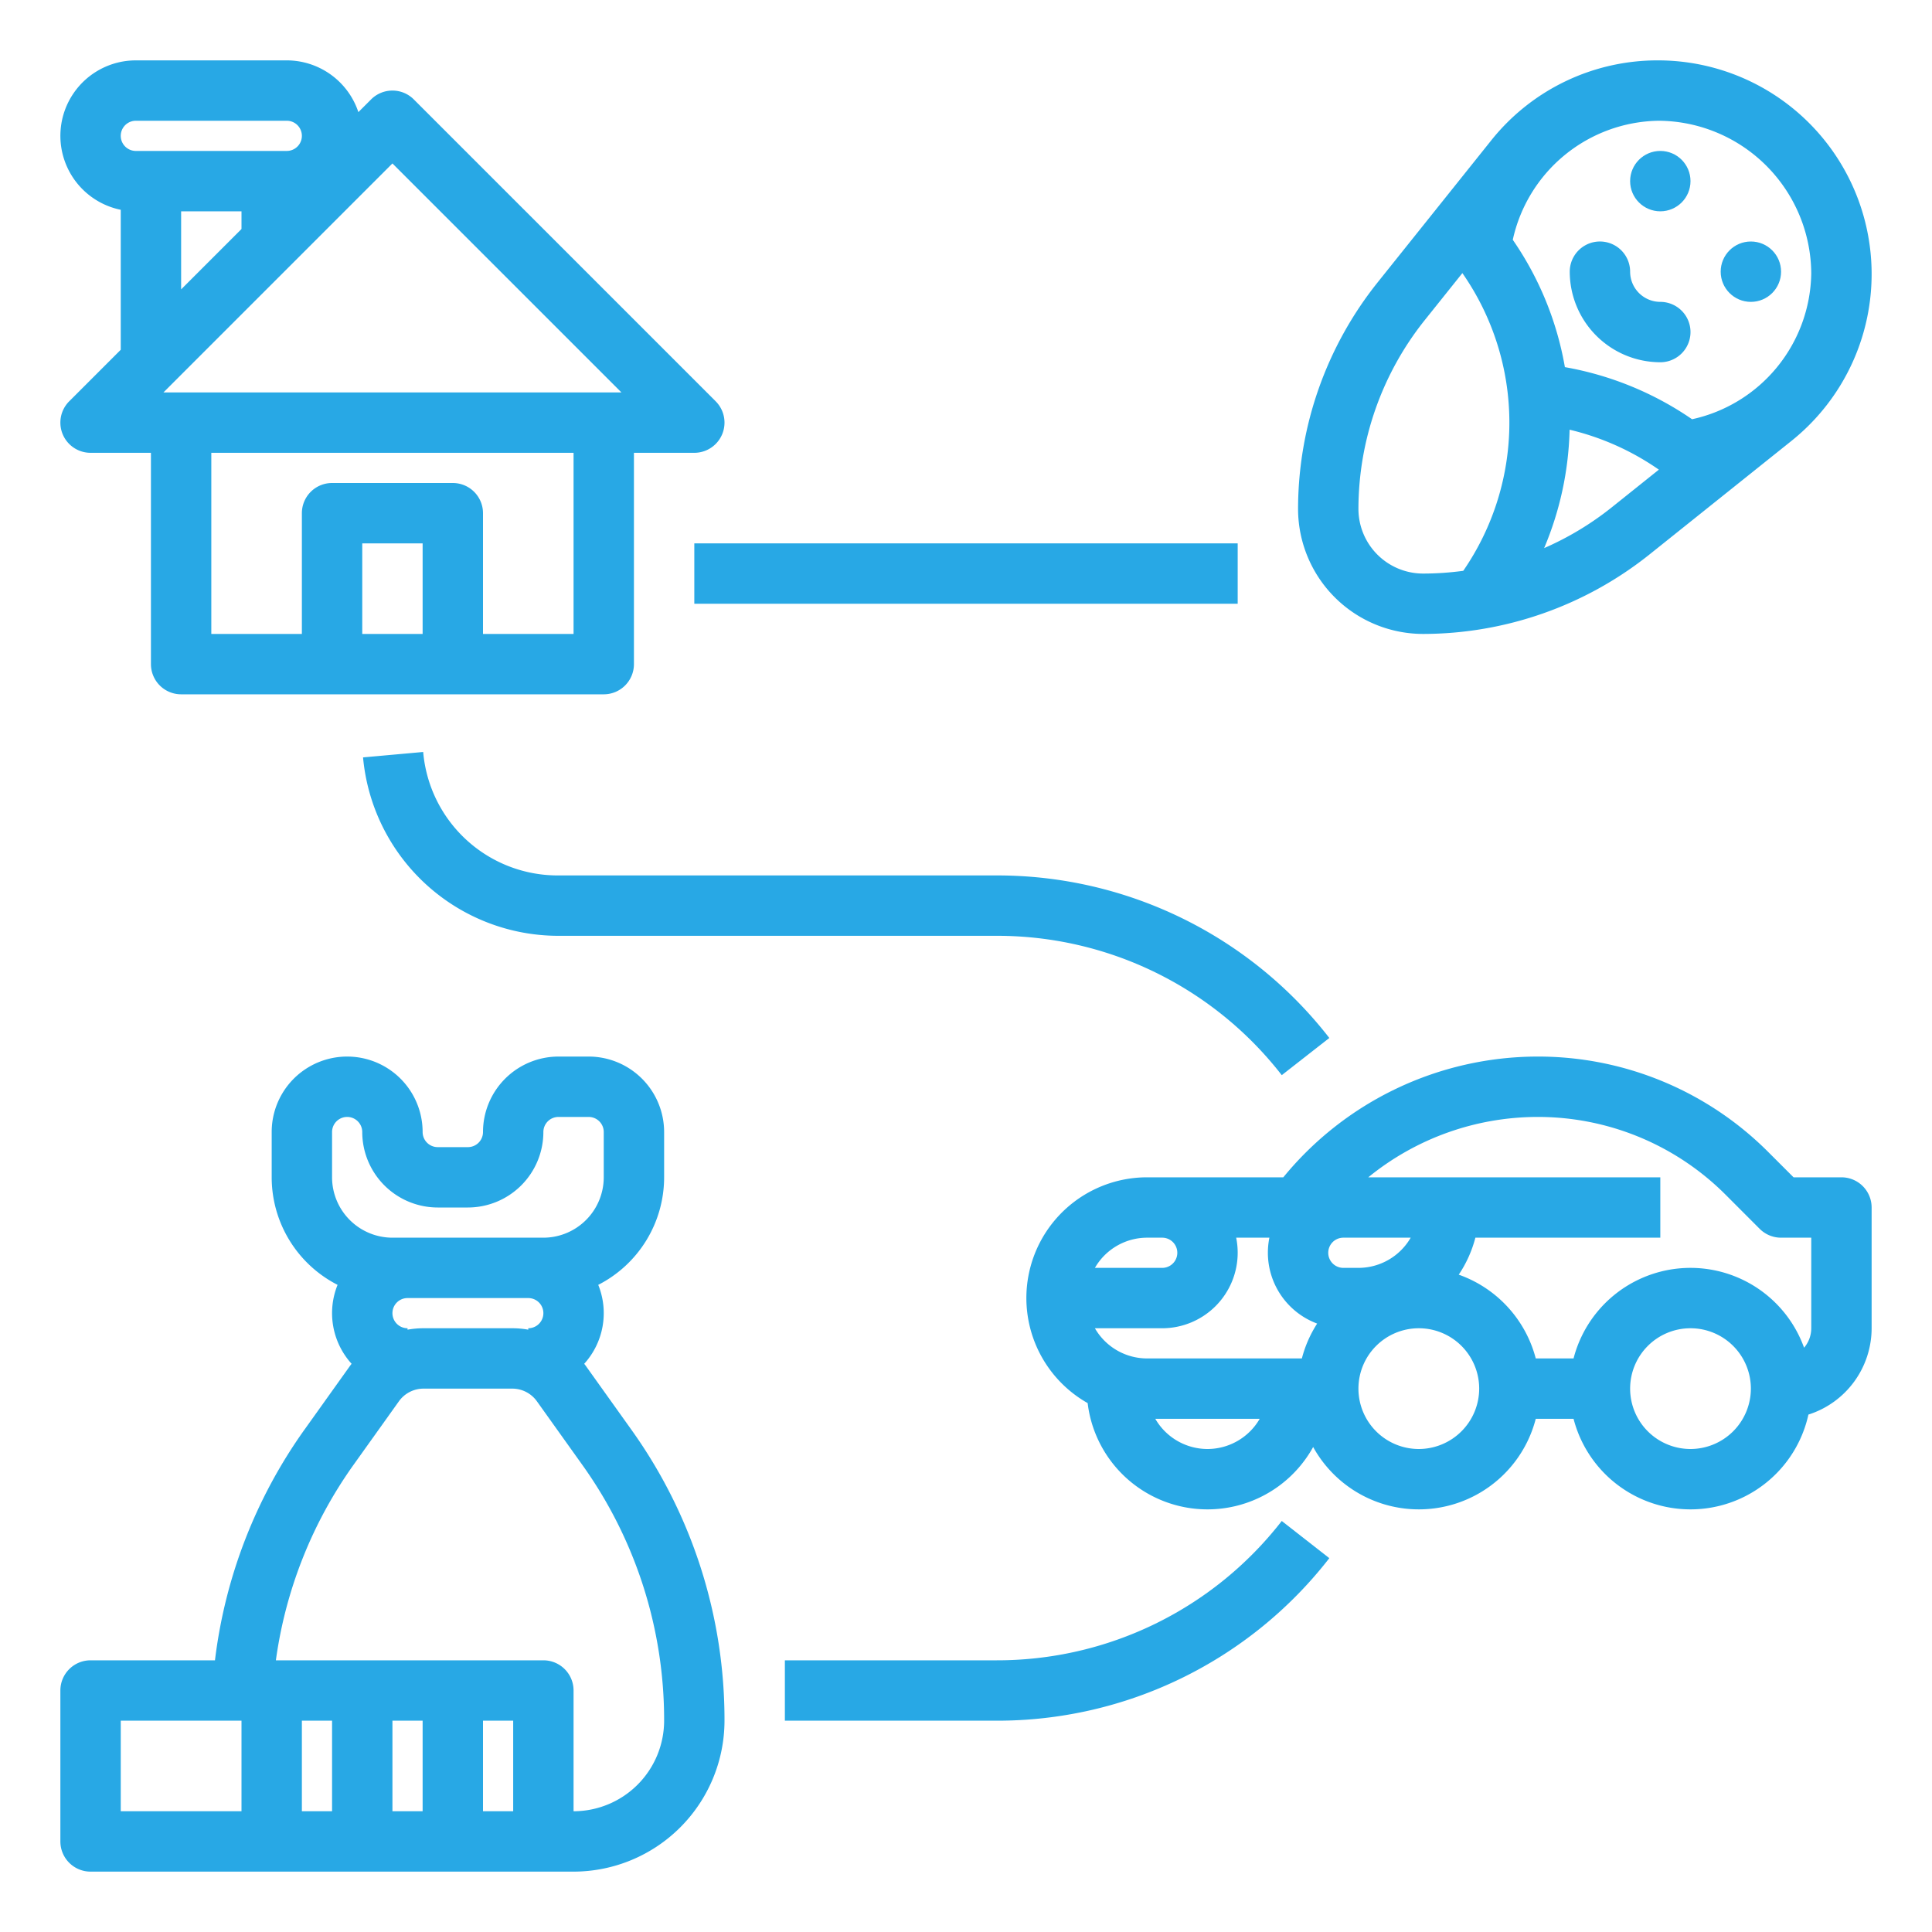
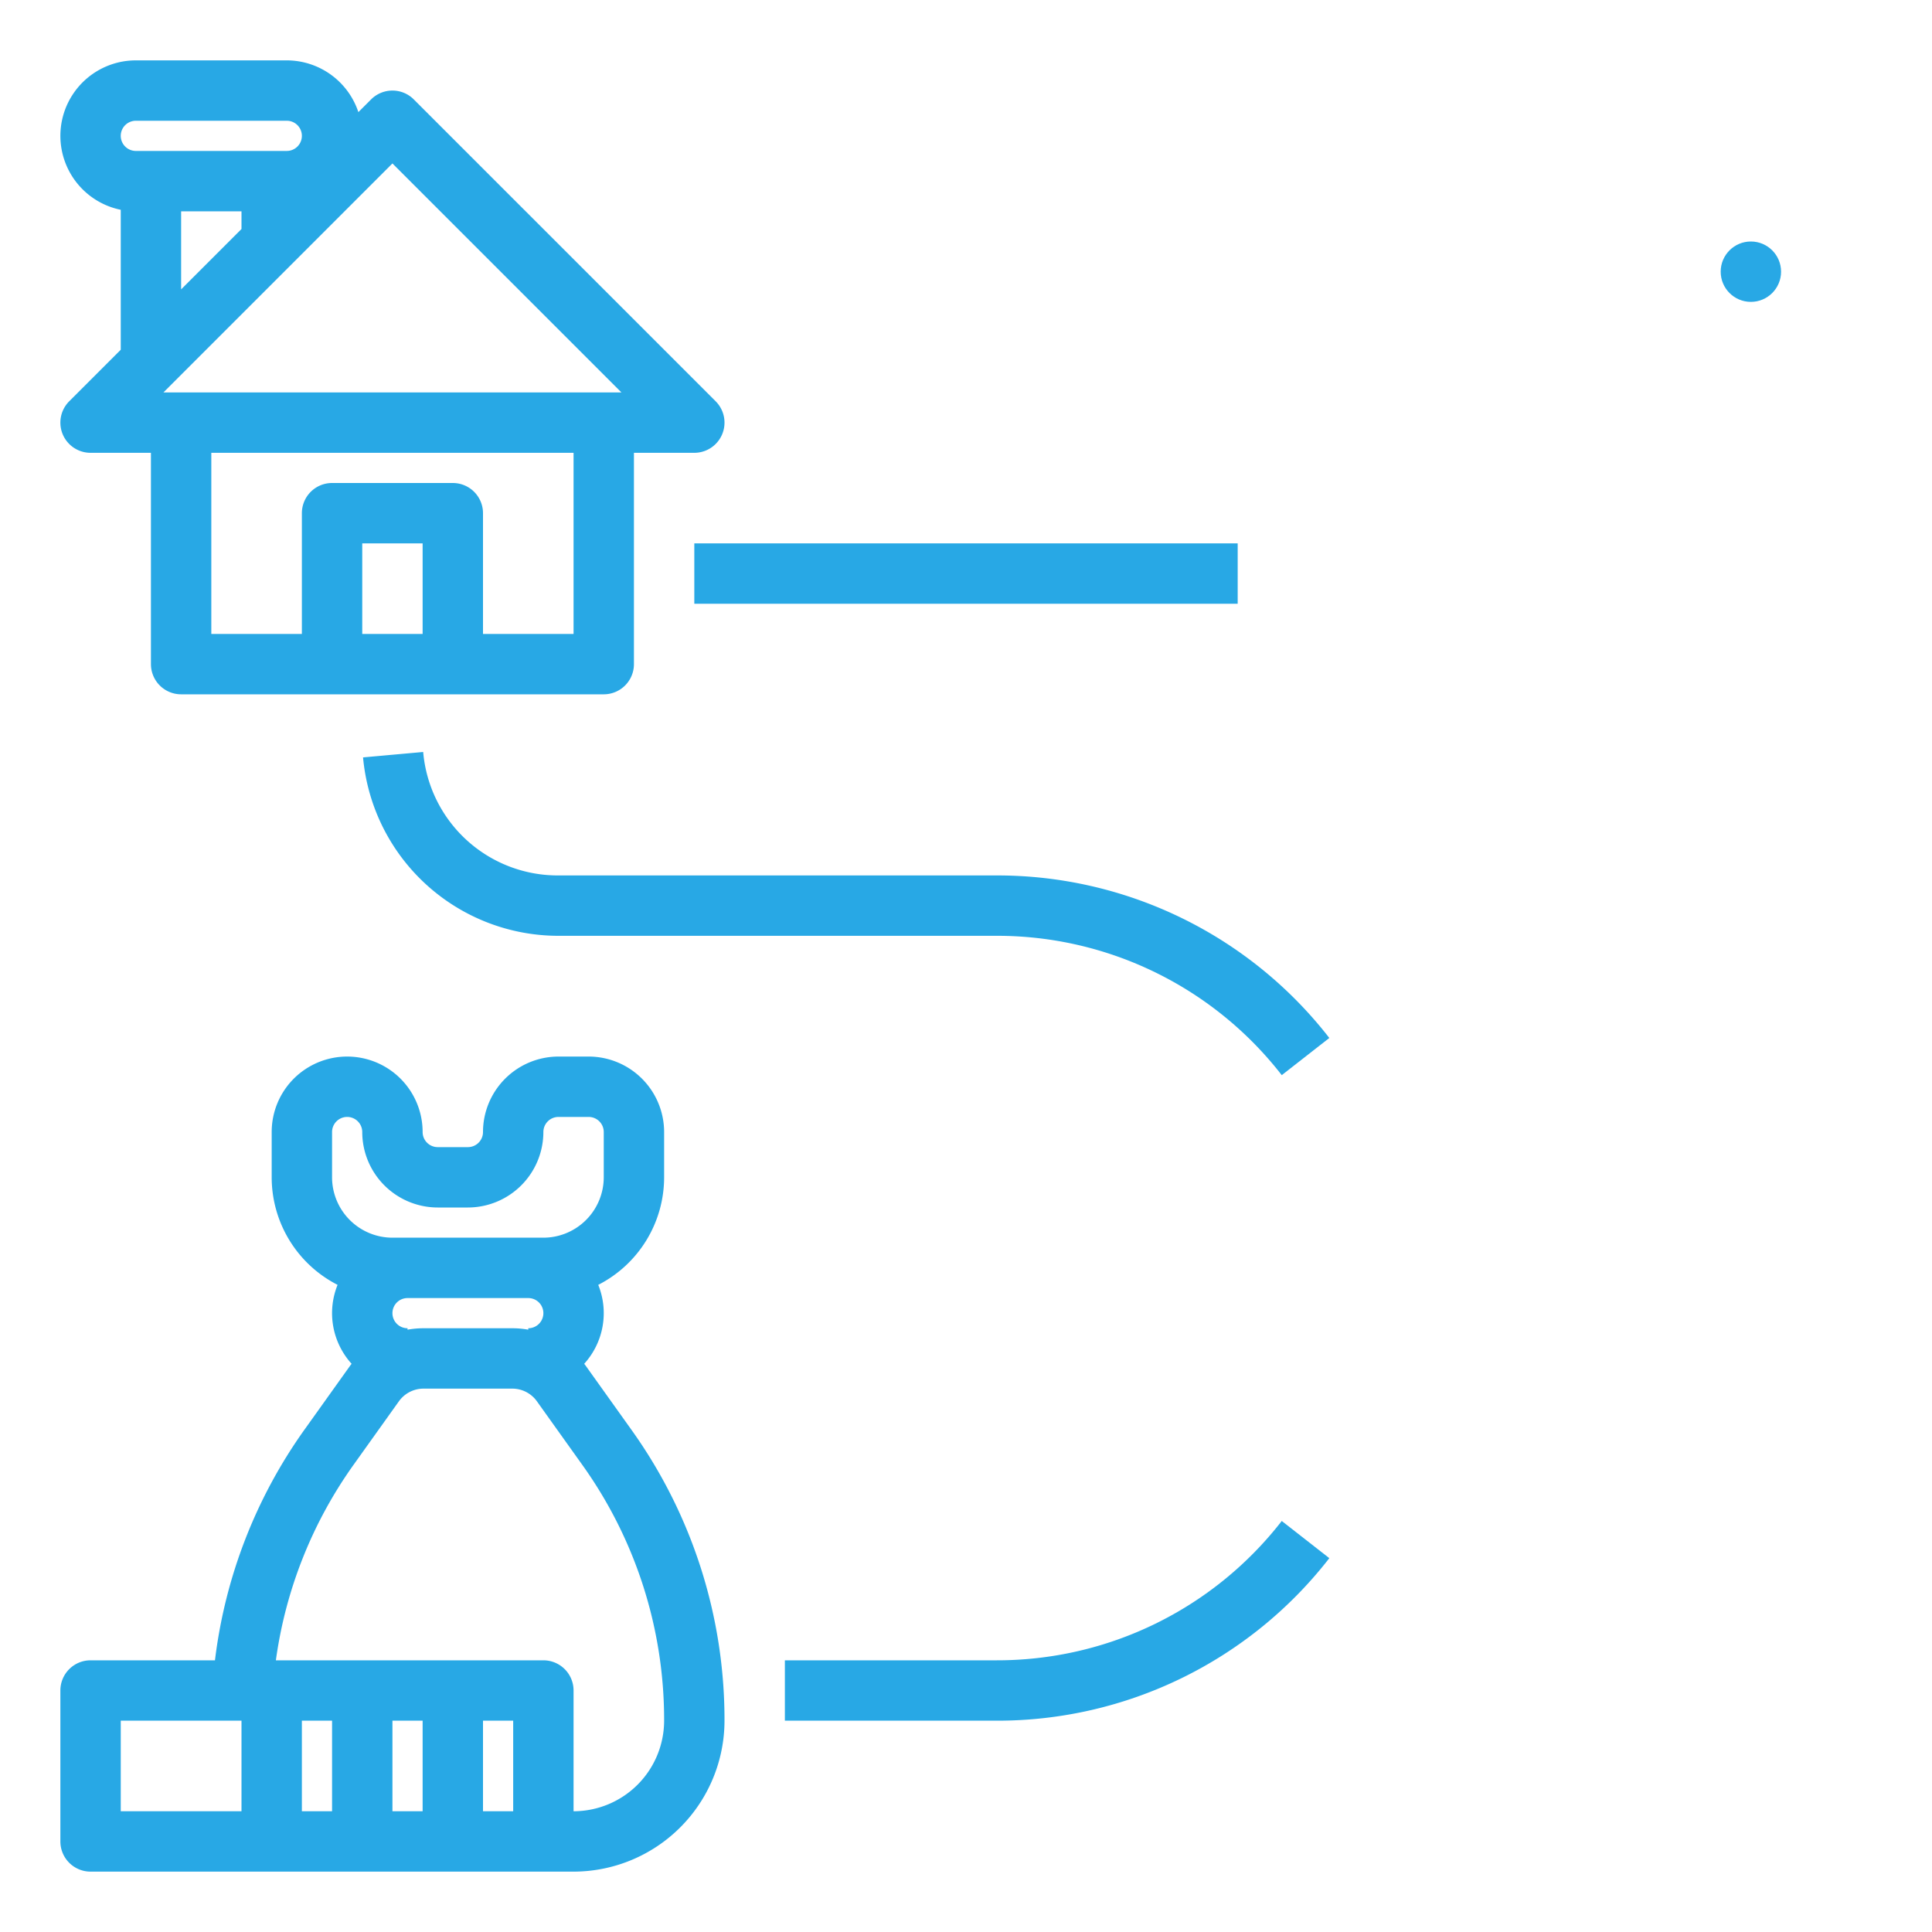
<svg xmlns="http://www.w3.org/2000/svg" version="1.1" width="512" height="512" x="0" y="0" viewBox="0 0 512 512" style="enable-background:new 0 0 512 512" xml:space="preserve" class="">
  <g>
-     <path d="M439.372,16a56.353,56.353,0,0,0-44.22,21.253L365.036,74.898A96.35,96.35,0,0,0,344,134.869,33.169,33.169,0,0,0,377.131,168a96.348,96.348,0,0,0,59.971-21.037l37.646-30.116A56.628,56.628,0,0,0,439.372,16ZM480,72.624l-.005.004a40.132,40.132,0,0,1-31.581,38.477,85.55,85.55,0,0,0-33.702-13.81,84.853,84.853,0,0,0-13.81-33.746,40.132,40.132,0,0,1,38.47-31.545l.005-.005A40.674,40.674,0,0,1,480,72.624ZM360,134.869a80.29,80.29,0,0,1,17.53-49.976l10.013-12.516a69.229,69.229,0,0,1,.236,78.895A79.406,79.406,0,0,1,377.131,152,17.15,17.15,0,0,1,360,134.869Zm67.106-.399a79.832,79.832,0,0,1-17.894,10.787,85.693,85.693,0,0,0,6.748-31.381A69.542,69.542,0,0,1,439.615,124.463Z" fill="#28a8e5" data-original="#000000" style="" class="" />
-     <circle cx="440" cy="48" r="8" fill="#28a8e5" data-original="#000000" style="" class="" />
    <circle cx="464" cy="72" r="8" fill="#28a8e5" data-original="#000000" style="" class="" />
-     <path d="M440,80a8.009,8.009,0,0,1-8-8,8,8,0,0,0-16,0,24.027,24.027,0,0,0,24,24,8,8,0,0,0,0-16Z" fill="#28a8e5" data-original="#000000" style="" class="" />
    <path d="M155.3,362.05q-.225-.315-.48-.63A19.981,19.981,0,0,0,158.54,340.5,32.023,32.023,0,0,0,176,312V300a20.02,20.02,0,0,0-20-20h-8a20.02,20.02,0,0,0-20,20,3.999,3.999,0,0,1-4,4h-8a3.999,3.999,0,0,1-4-4,20,20,0,0,0-40,0v12a32.023,32.023,0,0,0,17.46,28.5,19.981,19.981,0,0,0,3.72,20.92q-.255.315-.48.63l-11.96,16.75A132.638,132.638,0,0,0,56.97,440H24a7.998,7.998,0,0,0-8,8v40a7.998,7.998,0,0,0,8,8H152a40.04,40.04,0,0,0,40-40,132.06,132.06,0,0,0-24.74-77.2ZM88,312V300a4,4,0,0,1,8,0,20.02,20.02,0,0,0,20,20h8a20.02,20.02,0,0,0,20-20,3.999,3.999,0,0,1,4-4h8a3.999,3.999,0,0,1,4,4v12a16.021,16.021,0,0,1-16,16H104A16.021,16.021,0,0,1,88,312Zm16,36a3.999,3.999,0,0,1,4-4h32a4,4,0,0,1,0,8v.38a23.767,23.767,0,0,0-4.23-.38H112.23a23.767,23.767,0,0,0-4.23.38V352A3.999,3.999,0,0,1,104,348ZM32,456H64v24H32Zm48,0h8v24H80Zm24,0h8v24h-8Zm32,24h-8V456h8Zm16,0V448a7.998,7.998,0,0,0-8-8H73.11A116.535,116.535,0,0,1,93.76,388.1l11.96-16.75a8.023,8.023,0,0,1,6.51-3.35h23.54a8.023,8.023,0,0,1,6.51,3.35l11.96,16.75A116.14,116.14,0,0,1,176,456,24.032,24.032,0,0,1,152,480Z" fill="#28a8e5" data-original="#000000" style="" class="" />
    <path d="M32,55.597V92.686L18.343,106.343A8,8,0,0,0,24,120H40v56a8,8,0,0,0,8,8H160a8,8,0,0,0,8-8V120h16a8,8,0,0,0,5.657-13.657l-80-80a8.001,8.001,0,0,0-11.314,0L94.973,29.713A20.024,20.024,0,0,0,76,16H36a20.001,20.001,0,0,0-4,39.597ZM48,56H64v4.686l-16,16Zm64,112H96V144h16Zm40,0H128V136a8,8,0,0,0-8-8H88a8,8,0,0,0-8,8v32H56V120h96ZM104,43.314,164.687,104H43.313ZM36,32H76a4,4,0,0,1,0,8H36a4,4,0,0,1,0-8Z" fill="#28a8e5" data-original="#000000" style="" class="" />
    <path d="M264,440H208v16h56a111.387,111.387,0,0,0,88.284-43.072l-12.605-9.854A95.486,95.486,0,0,1,264,440Z" fill="#28a8e5" data-original="#000000" style="" class="" />
    <path d="M148,232a35.793,35.793,0,0,1-35.853-32.718l-15.936,1.436A52.005,52.005,0,0,0,148,248H264a95.486,95.486,0,0,1,75.679,36.927l12.605-9.854A111.387,111.387,0,0,0,264,232Z" fill="#28a8e5" data-original="#000000" style="" class="" />
    <rect x="184" y="144" width="144" height="16" fill="#28a8e5" data-original="#000000" style="" class="" />
-     <path d="M488,312H475.31L468.72,305.41A86.154,86.154,0,0,0,407.38,280a87.182,87.182,0,0,0-67.29,32H304a31.991,31.991,0,0,0-15.77,59.83l.008.004A31.987,31.987,0,0,0,348,383.47,31.996,31.996,0,0,0,406.99,376h10.02a32.003,32.003,0,0,0,62.24-1.12A24.041,24.041,0,0,0,496,352V320A7.998,7.998,0,0,0,488,312ZM356,328h17.85A16.003,16.003,0,0,1,360,336h-4a4,4,0,0,1,0-8Zm-19.6,0A20.266,20.266,0,0,0,336,332a20.035,20.035,0,0,0,13.06,18.76,31.766,31.766,0,0,0-4.05,9.24H304a15.974,15.974,0,0,1-13.84-8H308a20.02,20.02,0,0,0,20-20,20.266,20.266,0,0,0-.4-4ZM304,328h4a4,4,0,0,1,0,8H290.16A15.974,15.974,0,0,1,304,328Zm16,56a15.997,15.997,0,0,1-13.835-8H333.835A15.997,15.997,0,0,1,320,384Zm56,0a16,16,0,1,1,16-16A16.021,16.021,0,0,1,376,384Zm72,0a16,16,0,1,1,16-16A16.021,16.021,0,0,1,448,384Zm32-32a7.97,7.97,0,0,1-1.9,5.16A31.999,31.999,0,0,0,417.01,360H406.99a32.158,32.158,0,0,0-20.41-22.2A31.941,31.941,0,0,0,390.99,328H440V312H362.61a71.101,71.101,0,0,1,44.77-16,70.293,70.293,0,0,1,50.03,20.72l8.93,8.94A8.008,8.008,0,0,0,472,328h8Z" fill="#28a8e5" data-original="#000000" style="" class="" />
  </g>
</svg>